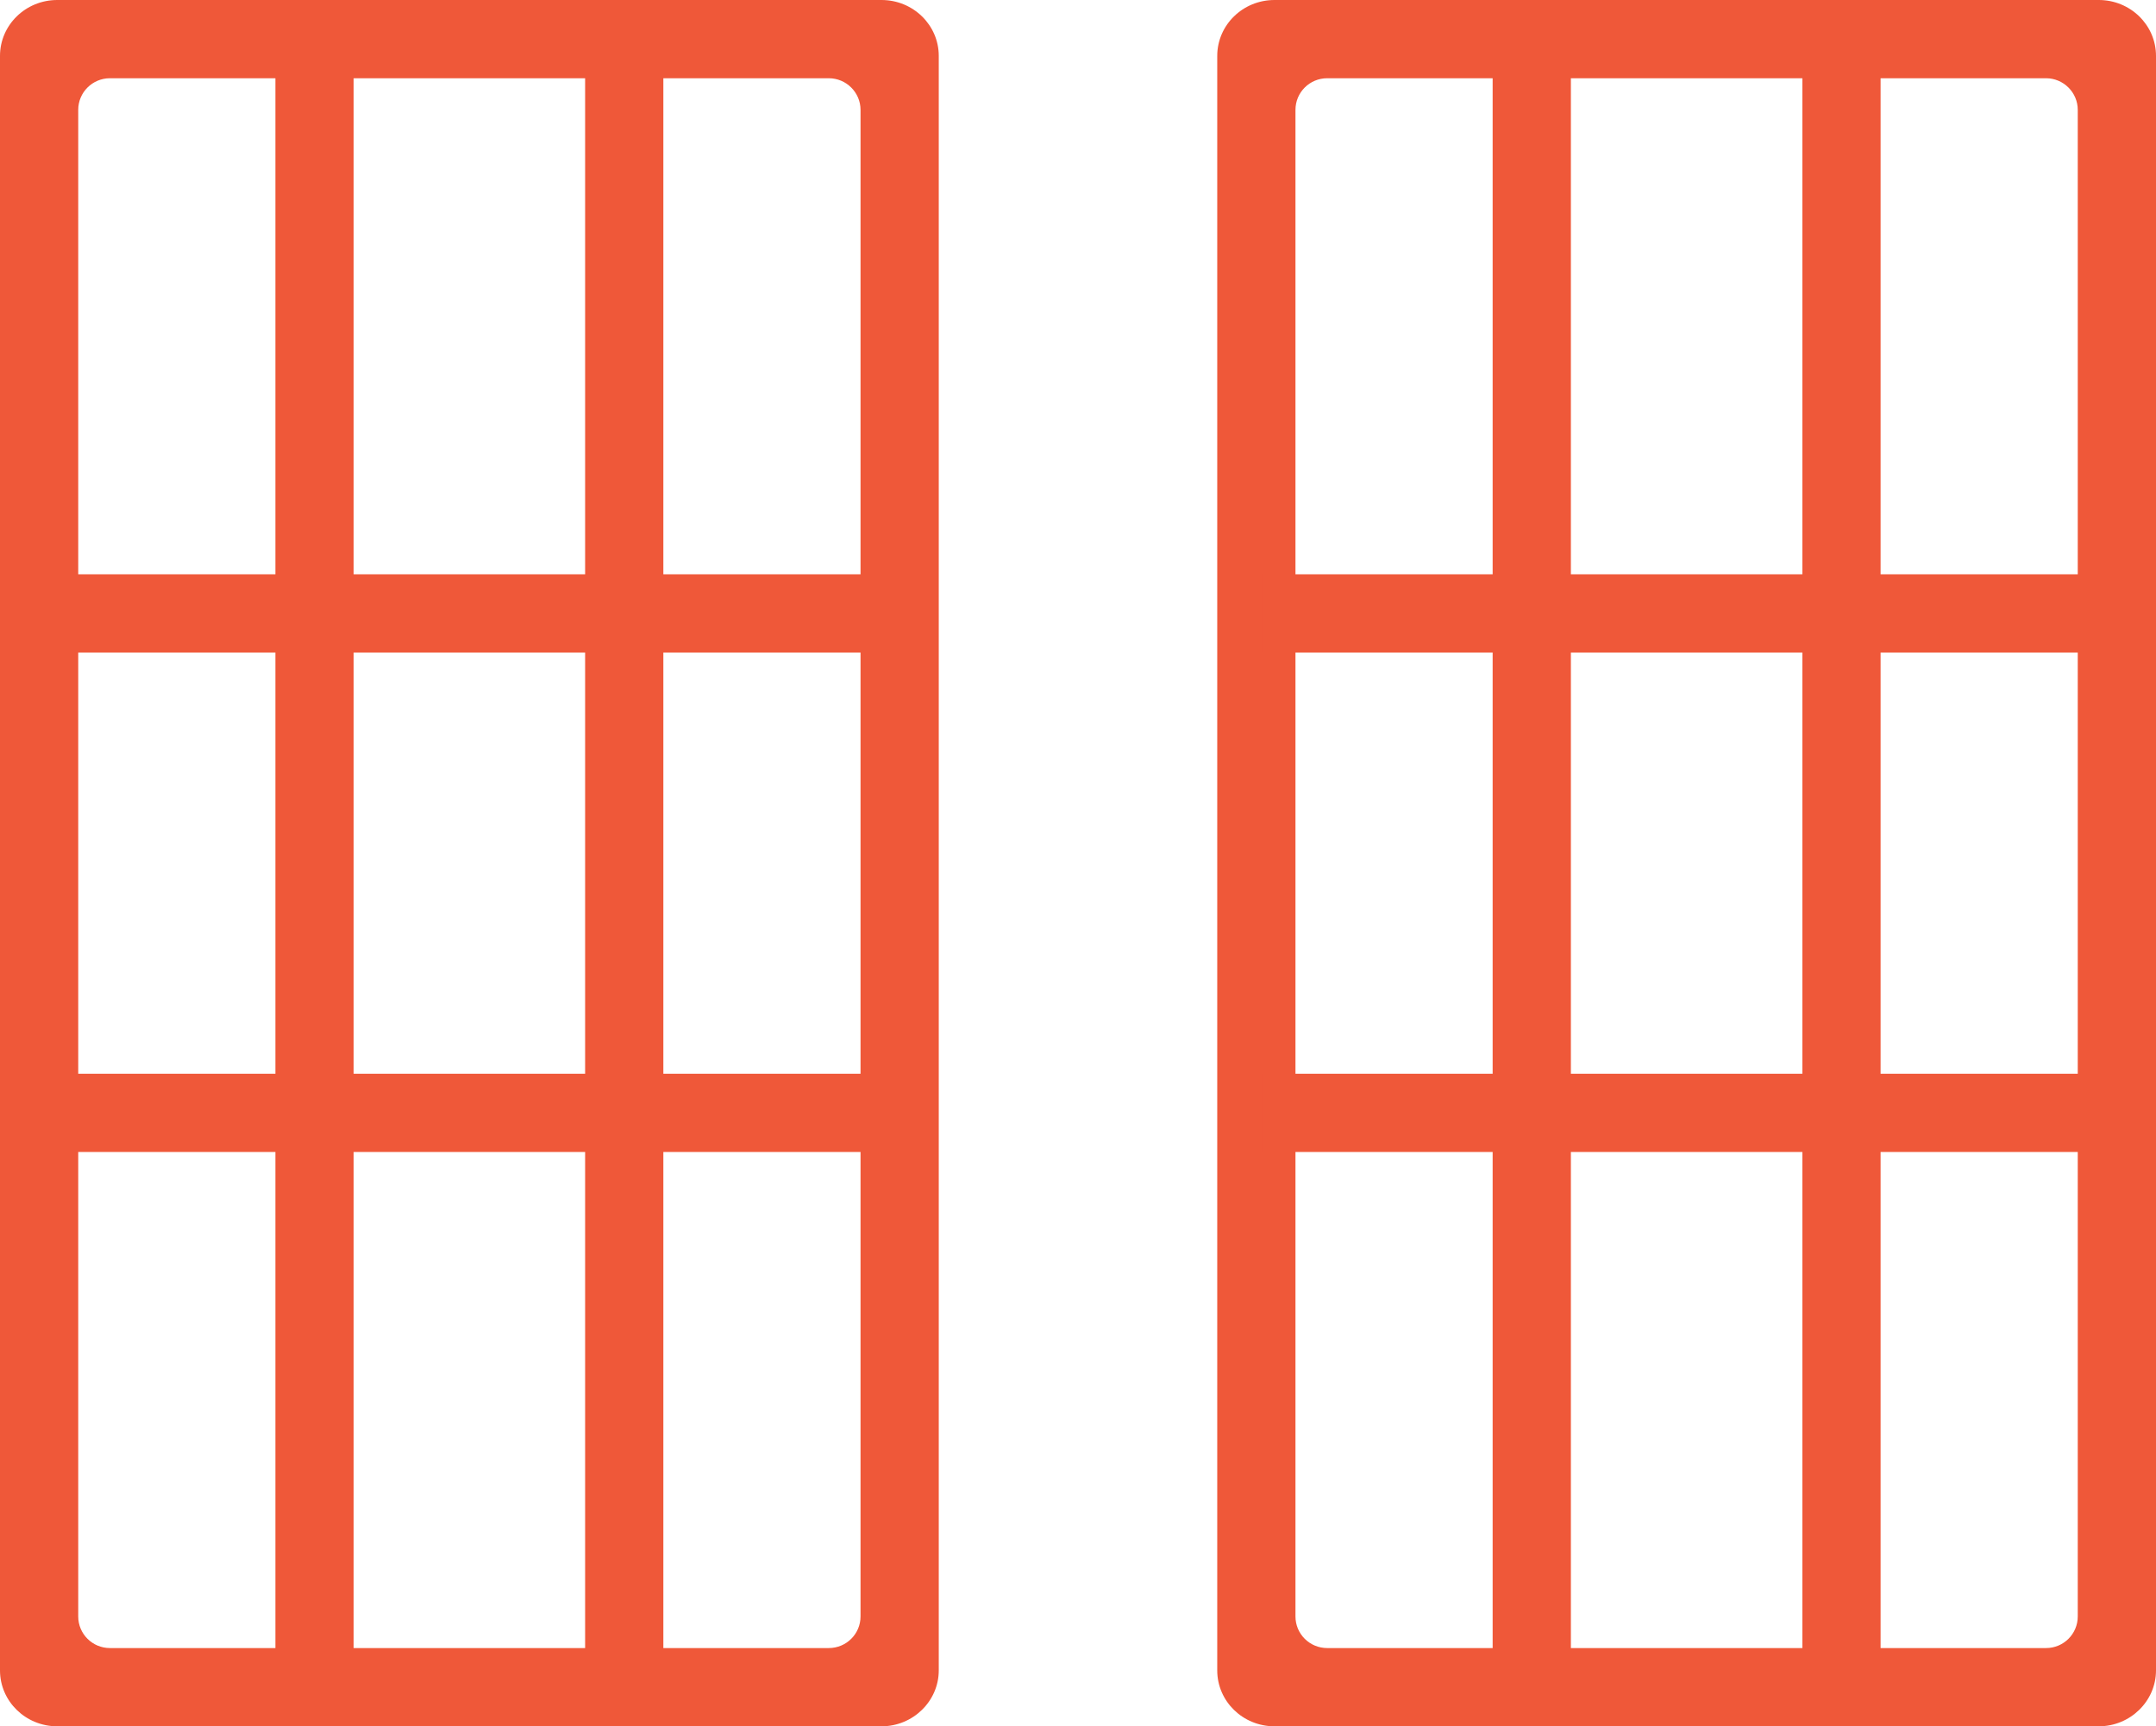
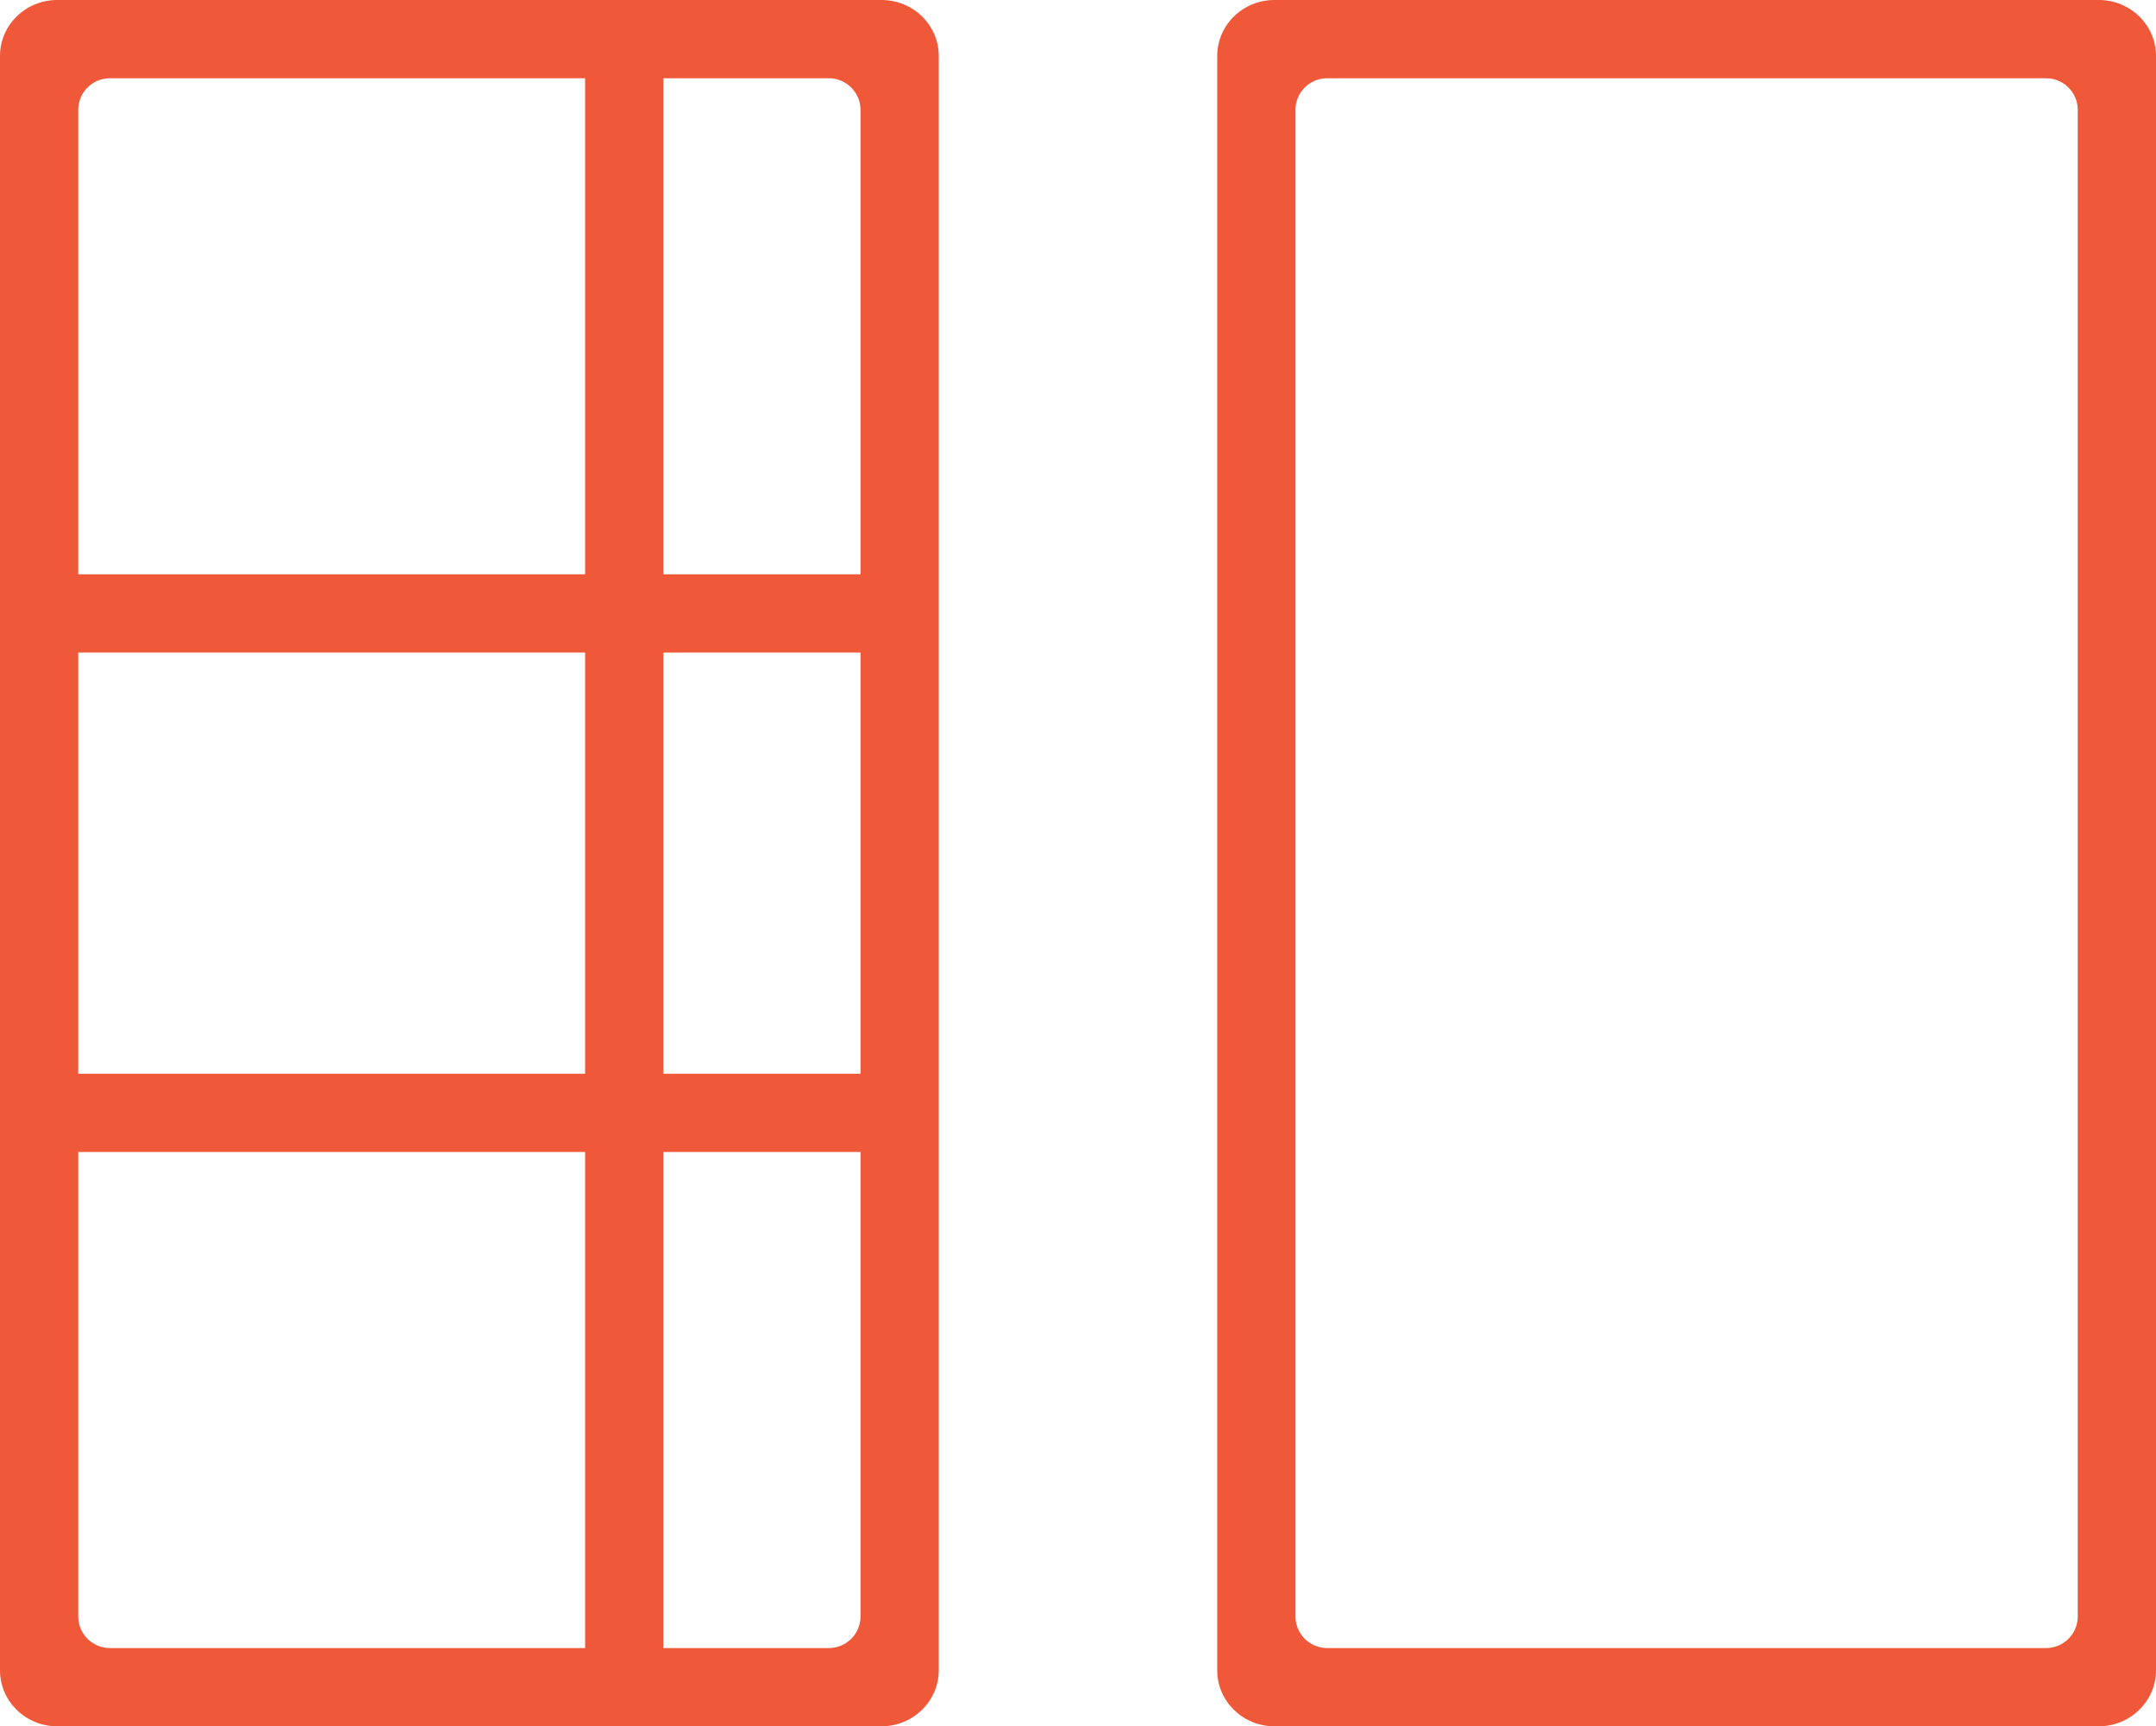
<svg xmlns="http://www.w3.org/2000/svg" xmlns:xlink="http://www.w3.org/1999/xlink" version="1.1" id="Слой_1" x="0px" y="0px" width="117.708px" height="94.23px" viewBox="0 0 117.708 94.23" enable-background="new 0 0 117.708 94.23" xml:space="preserve">
  <g>
    <defs>
      <rect id="SVGID_1_" width="117.708" height="94.23" />
    </defs>
    <clipPath id="SVGID_2_">
      <use xlink:href="#SVGID_1_" overflow="visible" />
    </clipPath>
    <path clip-path="url(#SVGID_2_)" fill="#EF5839" d="M3.125,94.23h45.002c1.719,0,3.125-1.373,3.125-3.051V3.051   C51.252,1.366,49.853,0,48.127,0H3.125C1.399,0,0,1.366,0,3.051v88.128C0,92.864,1.399,94.23,3.125,94.23 M4.271,5.996   c0-0.953,0.775-1.725,1.731-1.725H45.25c0.952,0,1.731,0.776,1.731,1.725v82.238c0,0.953-0.775,1.725-1.731,1.725H6.002   c-0.956,0-1.731-0.771-1.731-1.725V5.996z" />
    <rect x="2.441" y="58.61" clip-path="url(#SVGID_2_)" fill="#EF5839" width="45.761" height="4.271" />
    <rect x="2.441" y="31.349" clip-path="url(#SVGID_2_)" fill="#EF5839" width="45.761" height="4.271" />
    <rect x="31.945" y="0.912" clip-path="url(#SVGID_2_)" fill="#EF5839" width="4.271" height="92.407" />
-     <rect x="15.036" y="0.912" clip-path="url(#SVGID_2_)" fill="#EF5839" width="4.271" height="92.407" />
    <path clip-path="url(#SVGID_2_)" fill="#EF5839" d="M69.581,94.23h45.002c1.719,0,3.125-1.373,3.125-3.051V3.051   c0-1.685-1.399-3.051-3.125-3.051H69.581c-1.727,0-3.125,1.366-3.125,3.051v88.128C66.456,92.864,67.854,94.23,69.581,94.23    M70.727,5.996c0-0.953,0.775-1.725,1.731-1.725h39.248c0.951,0,1.73,0.776,1.73,1.725v82.238c0,0.953-0.774,1.725-1.73,1.725   H72.458c-0.956,0-1.731-0.771-1.731-1.725V5.996z" />
-     <rect x="68.896" y="58.61" clip-path="url(#SVGID_2_)" fill="#EF5839" width="45.761" height="4.271" />
-     <rect x="68.896" y="31.349" clip-path="url(#SVGID_2_)" fill="#EF5839" width="45.761" height="4.271" />
-     <rect x="98.401" y="0.912" clip-path="url(#SVGID_2_)" fill="#EF5839" width="4.271" height="92.407" />
-     <rect x="81.492" y="0.912" clip-path="url(#SVGID_2_)" fill="#EF5839" width="4.271" height="92.407" />
  </g>
</svg>